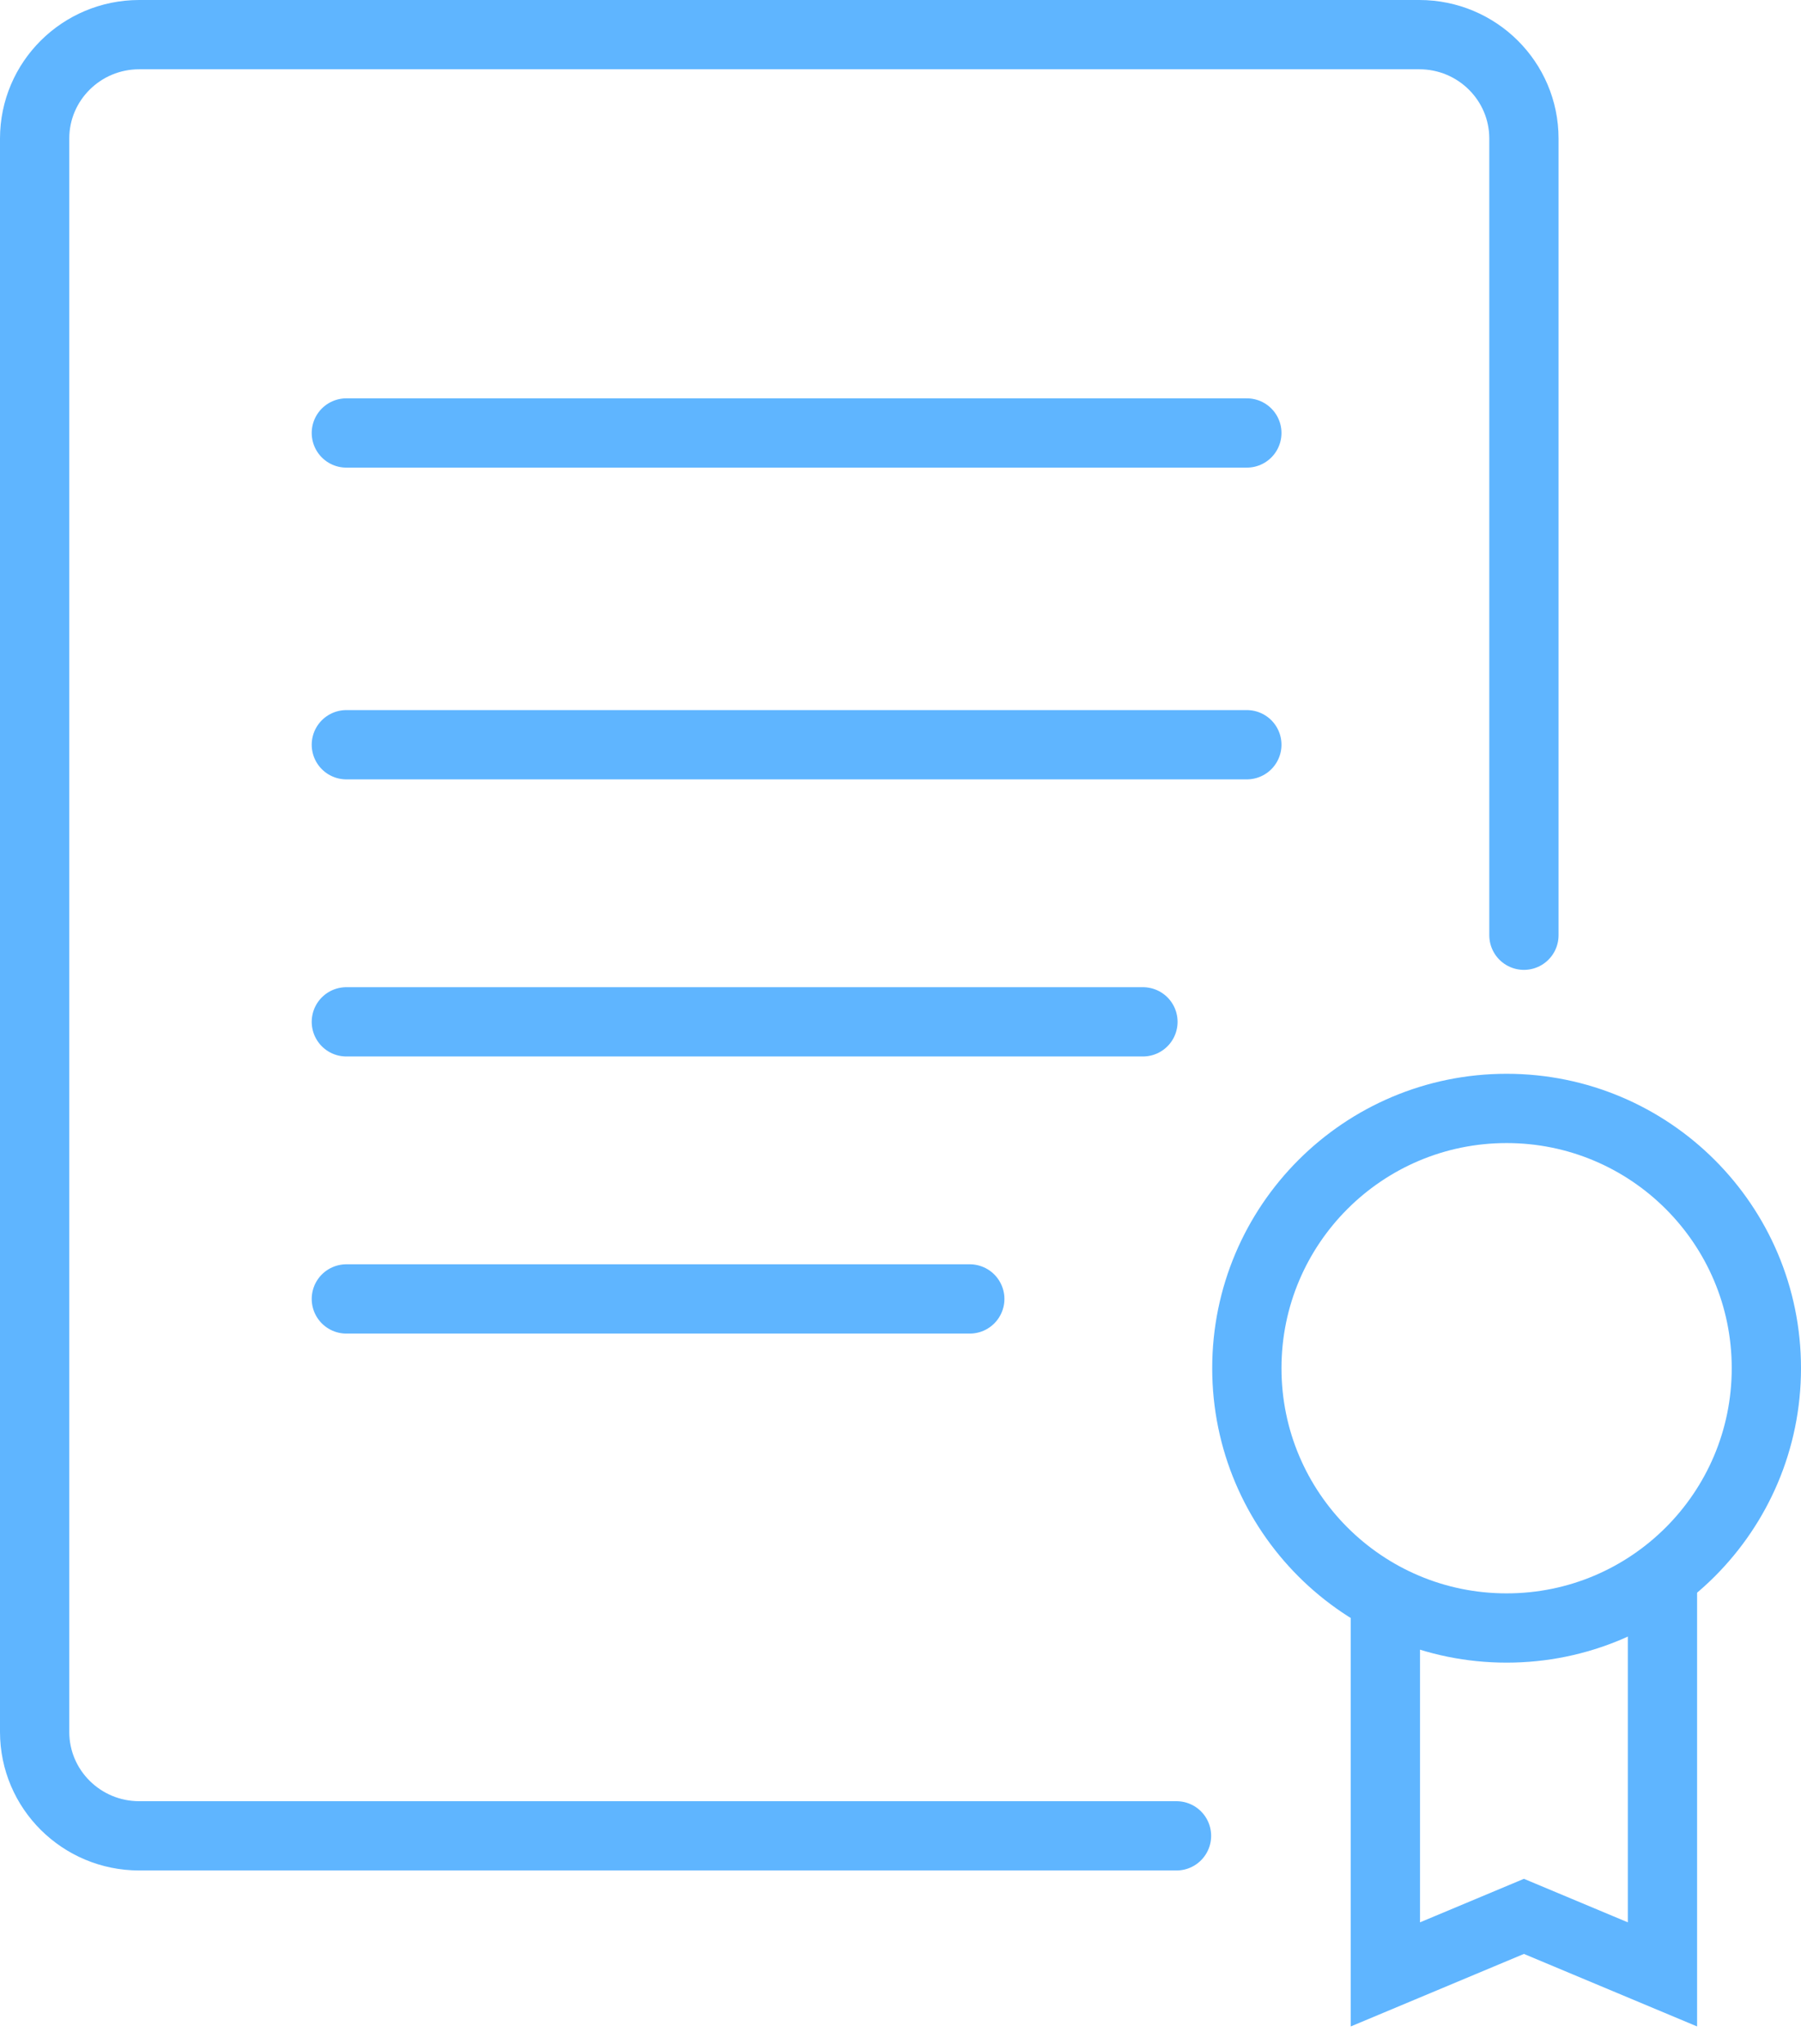
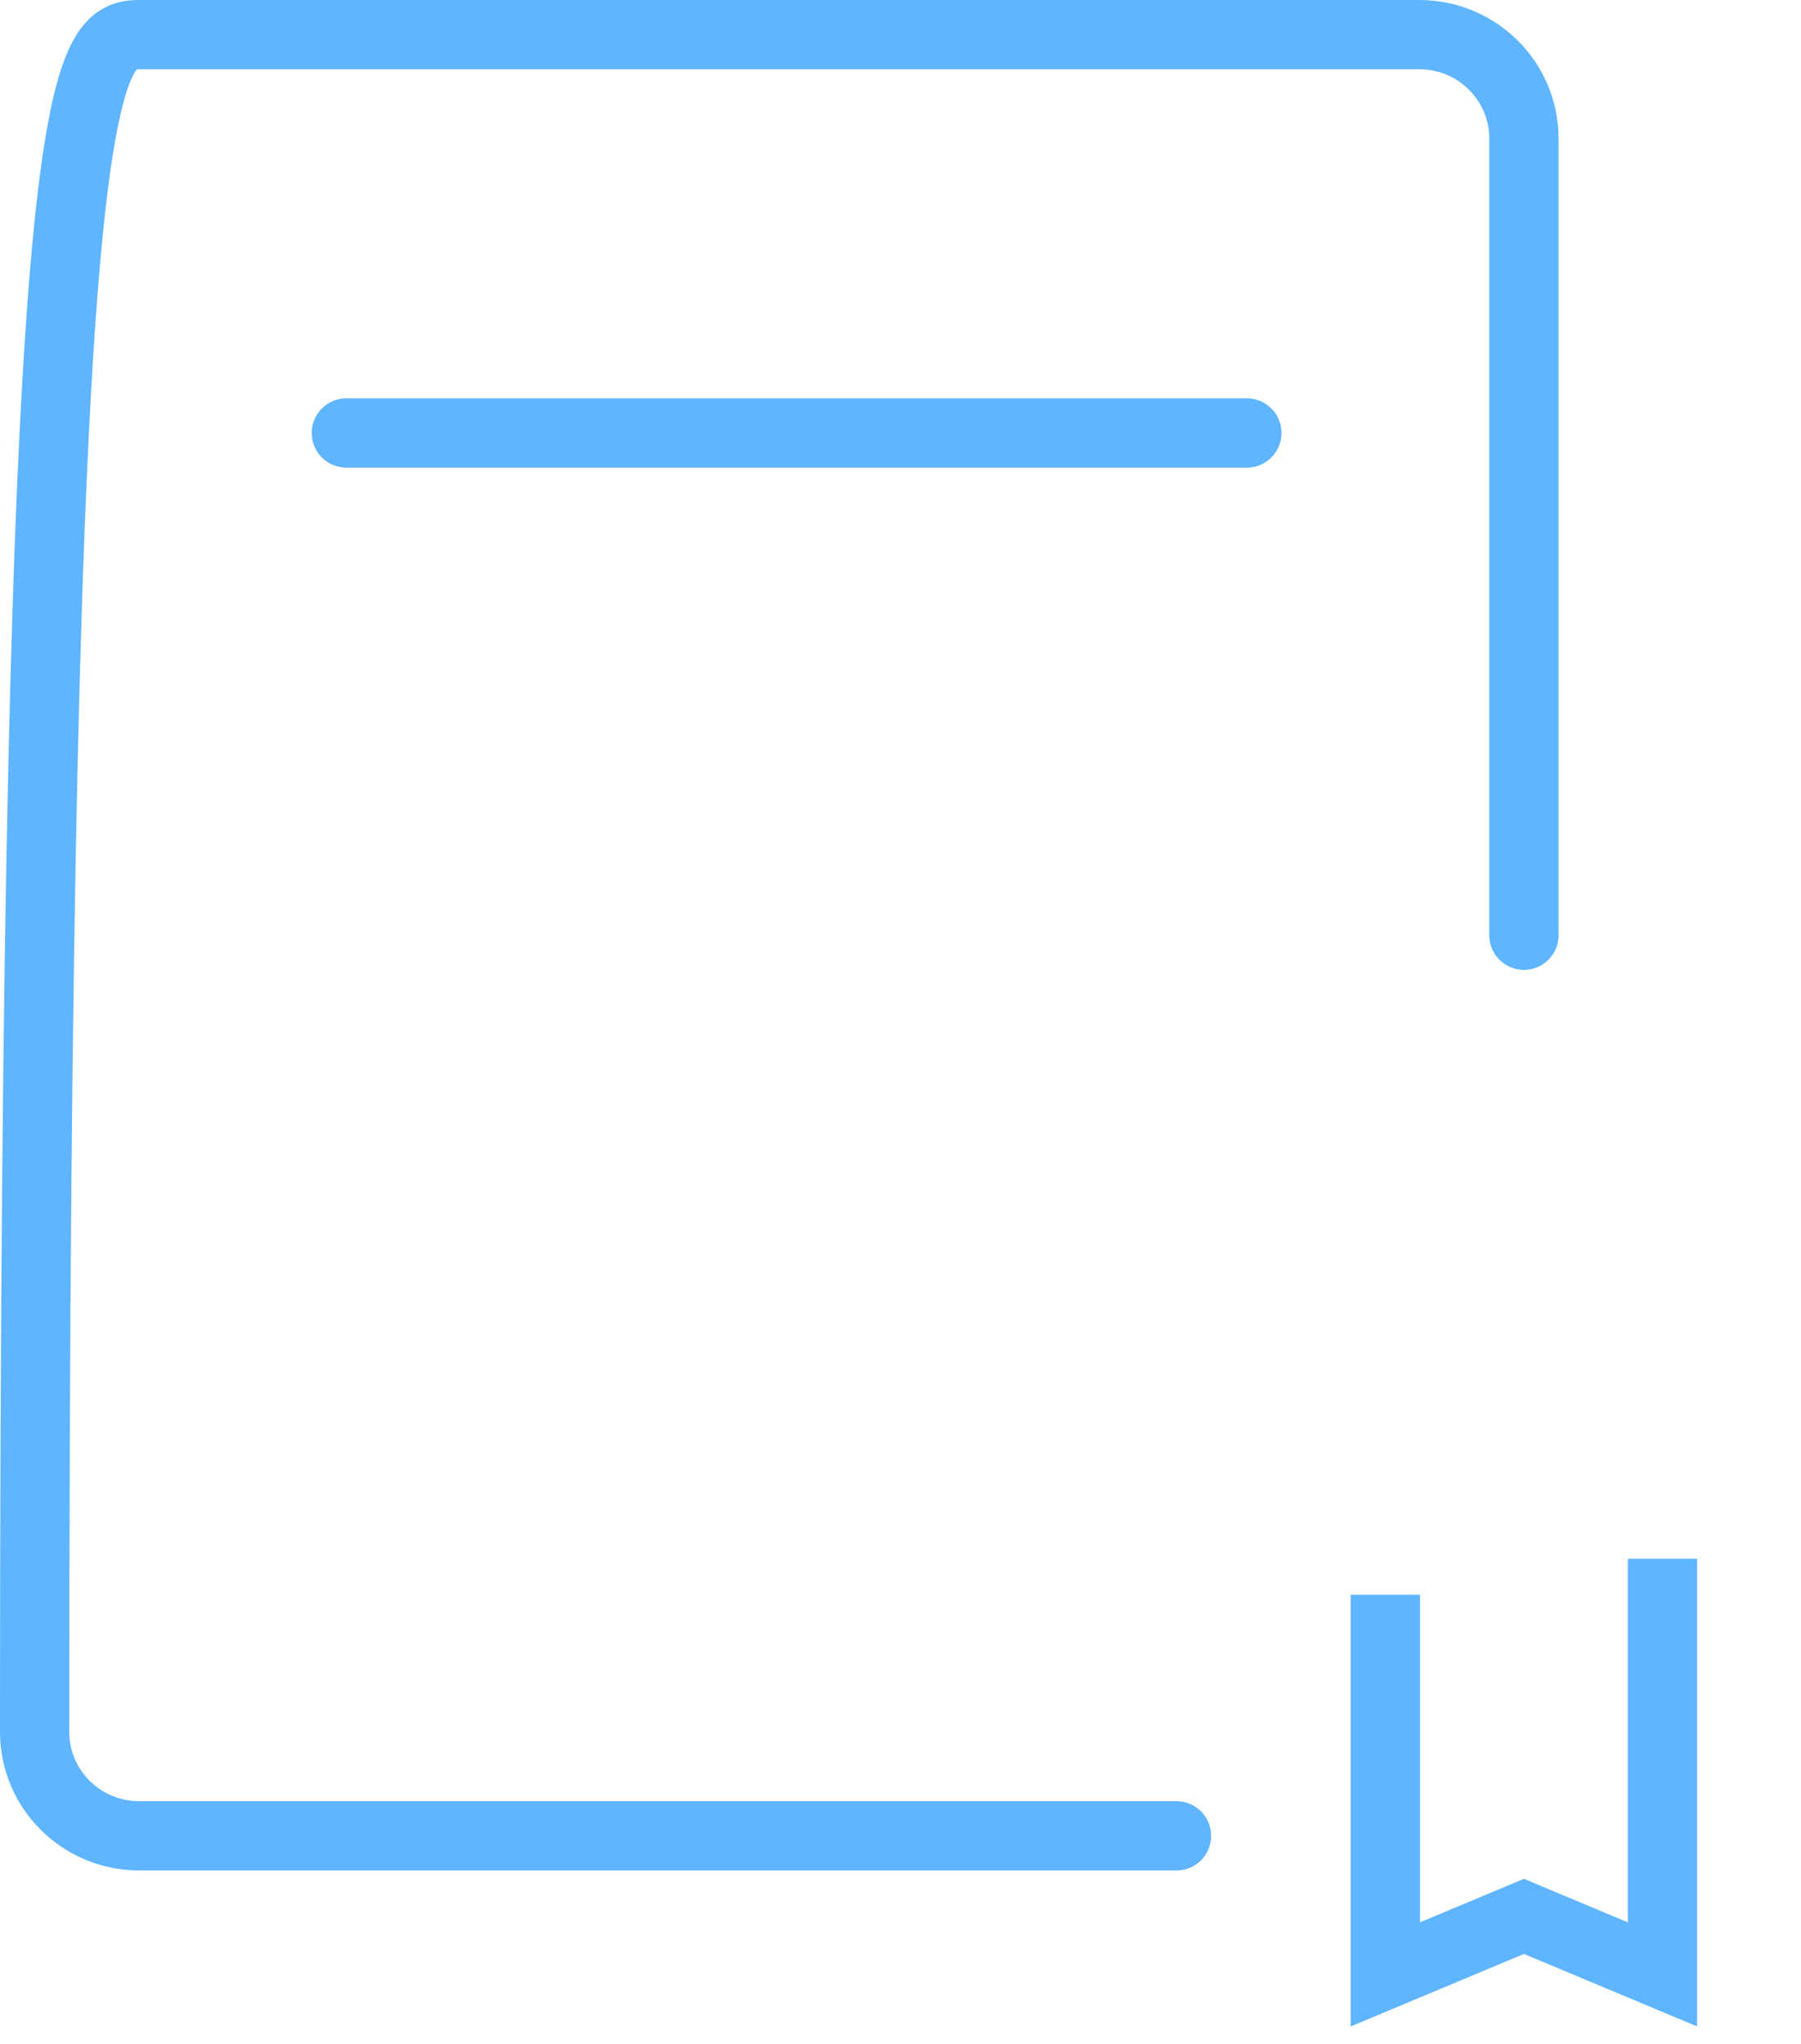
<svg xmlns="http://www.w3.org/2000/svg" width="52px" height="59px" viewBox="0 0 52 59" version="1.1">
  <title>Icons/Licensed</title>
  <desc>Created with Sketch.</desc>
  <g id="Homepage" stroke="none" stroke-width="1" fill="none" fill-rule="evenodd">
    <g id="HealthTech-Homepage" transform="translate(-625, -1561)" stroke="#5FB5FF">
      <g id="Features" transform="translate(-177, 1206)">
        <g id="Icons/Licensed" transform="translate(803, 356)">
          <g>
-             <circle id="Oval" stroke-width="2" cx="42.5" cy="38.5" r="7.5" />
            <polyline id="Path" stroke-width="2" points="47 44 47 56 43 54.325 39 56 39 45.039" />
-             <path d="M32.969,52 L3.02,52 C1.352,52 0,50.657 0,49 L0,3 C0,1.343 1.352,0 3.02,0 L39.98,0 C41.648,0 43,1.343 43,3 L43,26" id="Path" stroke-width="2" stroke-linecap="round" />
-             <line x1="9" y1="20.5" x2="35" y2="20.5" id="Path-9-Copy" stroke-width="2" stroke-linecap="round" />
+             <path d="M32.969,52 L3.02,52 C1.352,52 0,50.657 0,49 C0,1.343 1.352,0 3.02,0 L39.98,0 C41.648,0 43,1.343 43,3 L43,26" id="Path" stroke-width="2" stroke-linecap="round" />
            <line x1="9" y1="11.5" x2="35" y2="11.5" id="Path-9" stroke-width="2" stroke-linecap="round" />
-             <line x1="9" y1="36.5" x2="27" y2="36.5" id="Path-9-Copy-3" stroke-width="2" stroke-linecap="round" />
-             <line x1="9" y1="28.5" x2="32" y2="28.5" id="Path-9-Copy-2" stroke-width="2" stroke-linecap="round" />
          </g>
        </g>
      </g>
    </g>
  </g>
</svg>